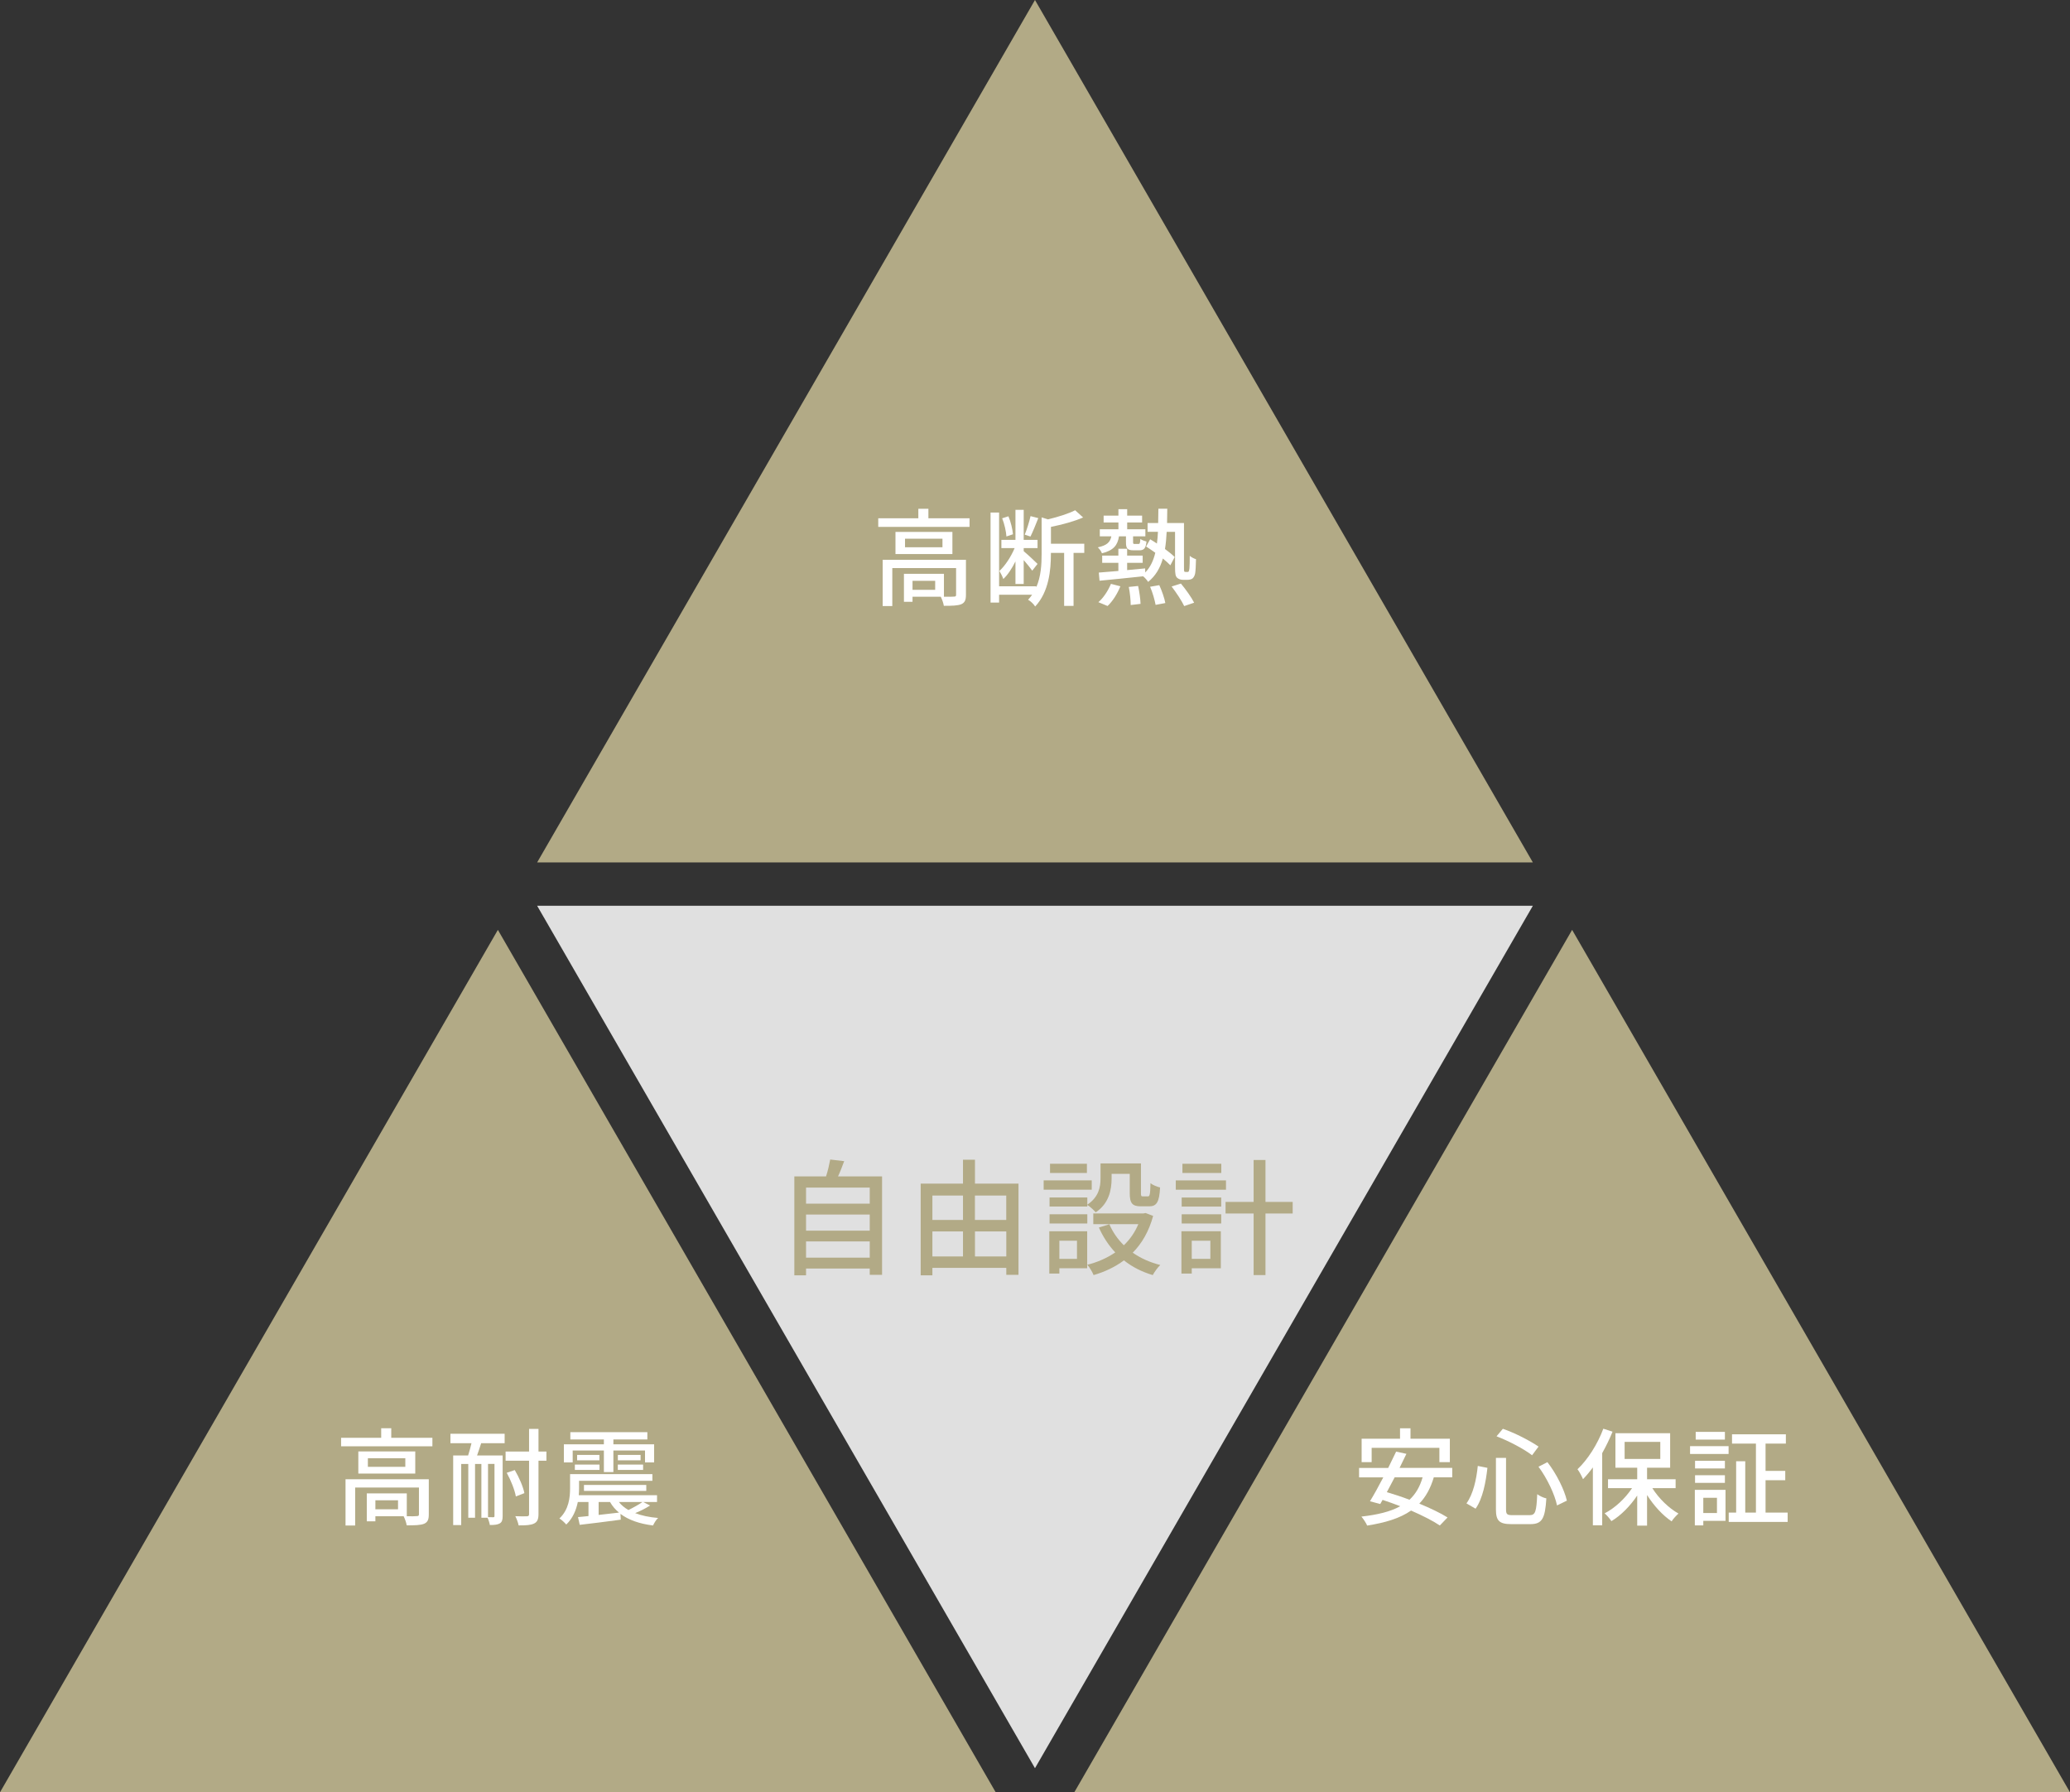
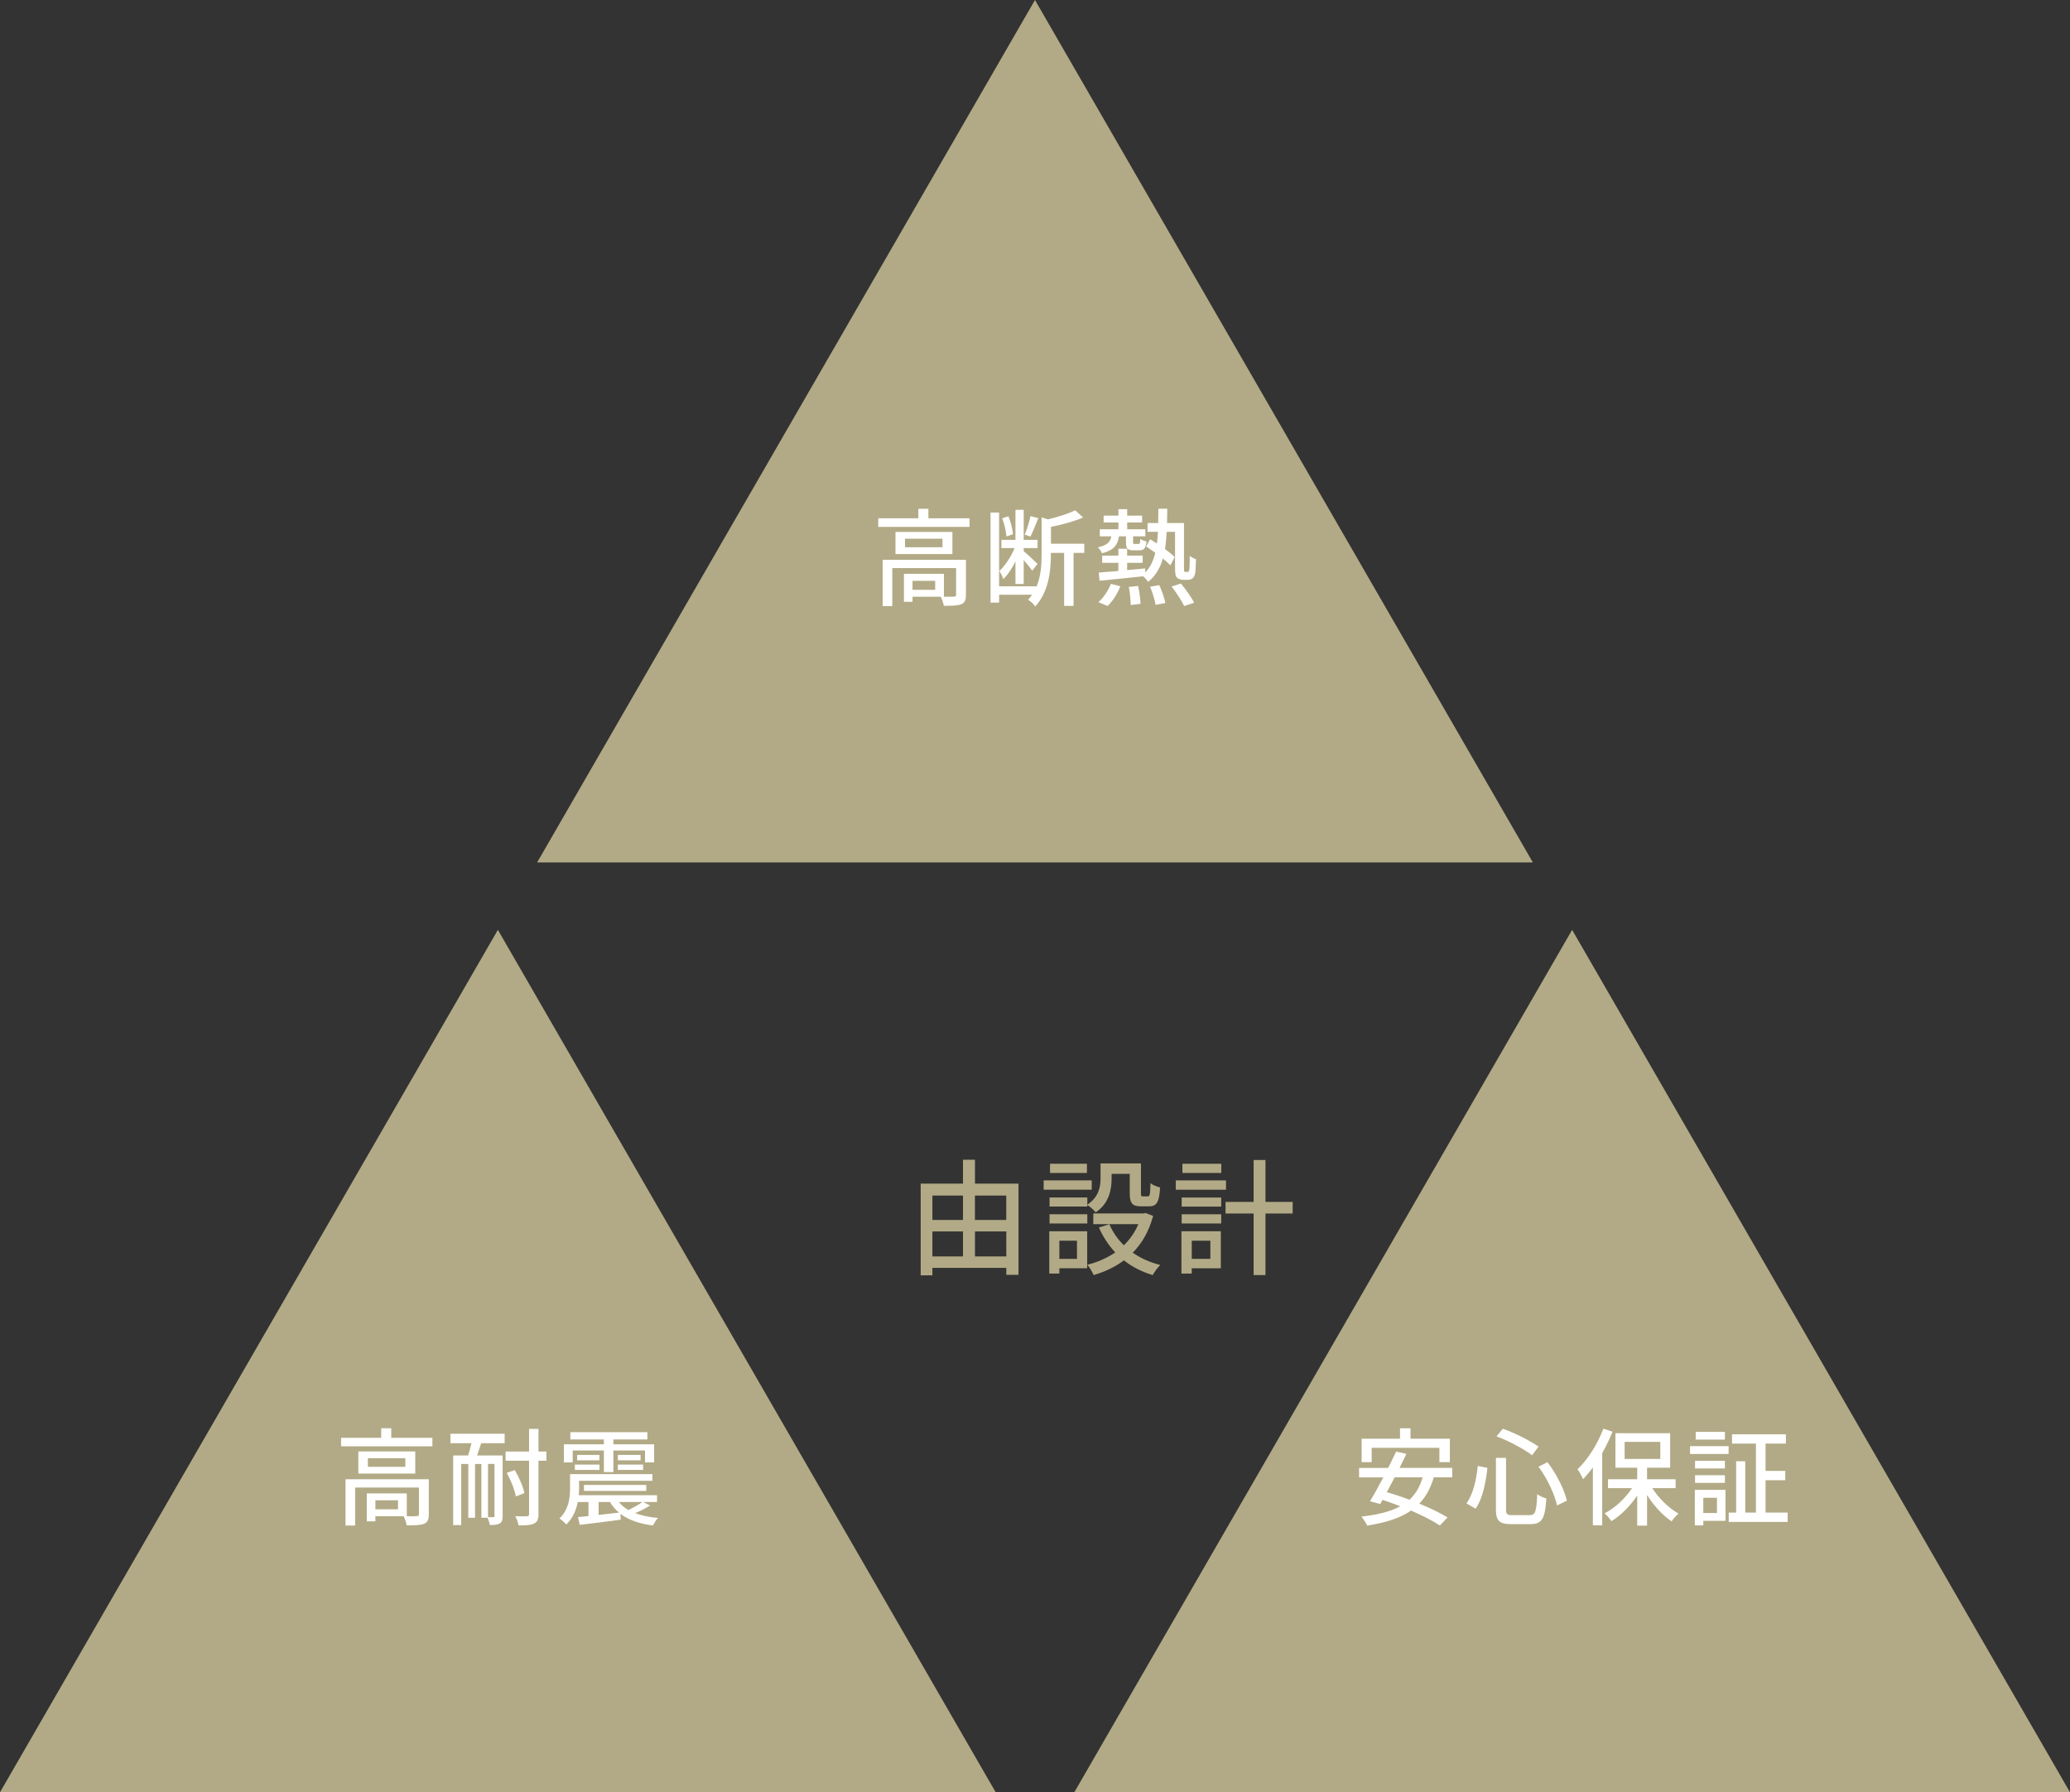
<svg xmlns="http://www.w3.org/2000/svg" id="_レイヤー_2" data-name="レイヤー_2" width="477.05" height="413" viewBox="0 0 477.05 413">
  <rect x="0" y="0" width="477.05" height="413" fill="#333333" stroke="none" />
  <defs>
    <style>
      .cls-1 {
        fill: #fff;
      }

      .cls-2 {
        fill: #b2aa86;
      }

      .cls-3 {
        fill: #e0e0e0;
      }
    </style>
  </defs>
  <g id="_レイヤー_1-2" data-name="レイヤー_1">
    <g>
-       <polygon class="cls-3" points="123.79 208.72 238.52 407.45 353.26 208.72 123.79 208.72" />
      <polygon class="cls-2" points="477.05 413 362.31 214.27 247.58 413 477.05 413" />
      <polygon class="cls-2" points="229.47 413 114.74 214.27 0 413 229.47 413" />
      <polygon class="cls-2" points="353.26 198.73 238.52 0 123.79 198.73 353.26 198.73" />
      <g>
-         <path class="cls-2" d="M203.28,271.08v22.68h-2.84v-1.45h-14.68v1.57h-2.7v-22.8h7.31c.41-1.25.75-2.76.96-3.89l3.22.38c-.46,1.22-.93,2.47-1.42,3.51h10.15ZM185.76,273.66v3.71h14.68v-3.71h-14.68ZM185.76,279.87v3.71h14.68v-3.71h-14.68ZM200.44,289.81v-3.74h-14.68v3.74h14.68Z" />
        <path class="cls-2" d="M234.72,272.76v21h-2.81v-1.6h-17.03v1.71h-2.7v-21.12h9.75v-5.51h2.76v5.51h10.04ZM214.88,275.49v5.63h7.05v-5.63h-7.05ZM214.88,289.53h7.05v-5.77h-7.05v5.77ZM224.68,275.49v5.63h7.22v-5.63h-7.22ZM231.91,289.53v-5.77h-7.22v5.77h7.22Z" />
        <path class="cls-2" d="M251.6,274.15h-11.08v-2.15h11.08v2.15ZM250.55,292.25h-6.41v1.22h-2.32v-9.75h8.73v8.53ZM250.58,277.6c2.64-1.77,3.05-4.06,3.05-6.06v-3.45h9.31v6.82c0,.67.06.78.46.78h1.13c.44,0,.55-.38.61-3.05.52.44,1.54.84,2.21.99-.17,3.45-.84,4.35-2.52,4.35h-1.86c-2,0-2.61-.67-2.61-3.05v-4.44h-4.18v1.07c0,2.61-.61,5.77-3.66,7.8-.38-.46-1.36-1.36-1.94-1.71v.38h-8.7v-2.09h8.7v1.65ZM241.88,279.81h8.7v2.12h-8.7v-2.12ZM250.49,270.29h-8.5v-2.12h8.5v2.12ZM244.14,285.9v4.18h4.06v-4.18h-4.06ZM265.75,280.19c-.96,3.54-2.58,6.32-4.7,8.47,1.83,1.28,3.95,2.23,6.35,2.84-.58.52-1.36,1.62-1.74,2.32-2.52-.75-4.76-1.89-6.64-3.39-2.06,1.54-4.41,2.64-6.99,3.39-.26-.67-.93-1.8-1.45-2.38,2.35-.58,4.53-1.54,6.44-2.84-1.54-1.65-2.81-3.57-3.77-5.74l2.41-.75c.78,1.8,1.92,3.45,3.34,4.84,1.42-1.36,2.55-2.99,3.34-4.87h-10.38v-2.47h11.57l.49-.09,1.74.67Z" />
        <path class="cls-2" d="M282.54,274.15h-11.57v-2.15h11.57v2.15ZM281.35,292.25h-6.7v1.22h-2.38v-9.75h9.08v8.53ZM272.33,275.95h9.11v2.09h-9.11v-2.09ZM272.33,279.81h9.11v2.12h-9.11v-2.12ZM281.46,270.29h-8.96v-2.12h8.96v2.12ZM274.65,285.9v4.18h4.29v-4.18h-4.29ZM297.91,279.63h-6.27v14.19h-2.73v-14.19h-6.47v-2.67h6.47v-9.66h2.73v9.66h6.27v2.67Z" />
      </g>
      <g>
        <path class="cls-1" d="M330.43,340.43c-.76,2.54-1.85,4.51-3.34,6.05,2.54,1.05,4.88,2.17,6.51,3.19l-1.78,1.85c-1.58-1.07-4-2.29-6.63-3.44-2.58,1.8-5.95,2.8-10.12,3.46-.2-.54-.88-1.56-1.32-2.07,3.68-.42,6.66-1.12,8.95-2.39-1.37-.54-2.76-1.02-4.07-1.46l-.54.95-2.37-.63c.9-1.46,2-3.46,3.07-5.51h-5.58v-2.17h6.71c.66-1.32,1.29-2.61,1.83-3.76l2.37.51c-.49,1.03-1.02,2.12-1.58,3.24h12.14v2.17h-4.24ZM316.12,336.92h-2.32v-5.39h8.85v-2.41h2.41v2.41h9.07v5.39h-2.41v-3.29h-15.61v3.29ZM321.41,340.43c-.61,1.19-1.22,2.34-1.8,3.41,1.66.49,3.44,1.07,5.22,1.75,1.41-1.32,2.41-3,3.02-5.17h-6.44Z" />
        <path class="cls-1" d="M342.79,338.24c-.37,3.29-1.07,7.07-2.73,9.41l-2.1-1.22c1.54-2.12,2.29-5.46,2.61-8.63l2.22.44ZM347.08,335.95v11.85c0,1.15.24,1.34,1.49,1.34h3.95c1.34,0,1.56-.83,1.75-4.83.54.41,1.49.85,2.1.97-.29,4.58-.93,5.93-3.68,5.93h-4.36c-2.8,0-3.58-.76-3.58-3.41v-11.85h2.34ZM346.35,329.24c2.85.98,6.29,2.78,8.22,4.1l-1.49,2c-1.85-1.44-5.32-3.27-8.19-4.37l1.46-1.73ZM356.61,336.92c2.12,2.73,3.9,6.34,4.49,8.88l-2.27,1.1c-.51-2.49-2.27-6.24-4.27-8.92l2.05-1.05Z" />
        <path class="cls-1" d="M371.63,329.9c-.68,1.68-1.49,3.34-2.39,4.95v16.63h-2.15v-13.34c-.73,1-1.51,1.93-2.27,2.71-.22-.54-.85-1.76-1.27-2.29,2.37-2.24,4.61-5.75,5.95-9.34l2.12.68ZM380.8,342.92c1.49,2.37,3.8,4.61,6.02,5.85-.49.44-1.24,1.24-1.58,1.8-2.05-1.37-4.12-3.63-5.66-6.07v7.05h-2.27v-6.93c-1.63,2.44-3.78,4.61-5.95,5.9-.37-.56-1.05-1.37-1.56-1.8,2.34-1.19,4.73-3.41,6.32-5.8h-5.54v-2.05h6.73v-2.66h-5.02v-7.95h12.61v7.95h-5.32v2.66h6.58v2.05h-5.36ZM374.41,336.19h8.22v-3.93h-8.22v3.93Z" />
        <path class="cls-1" d="M389.49,333.24h8.88v1.8h-8.88v-1.8ZM397.66,350.45h-5.12v1.05h-1.95v-8.19h7.07v7.14ZM397.52,338.38h-6.88v-1.76h6.88v1.76ZM390.64,339.94h6.88v1.76h-6.88v-1.76ZM397.52,331.73h-6.73v-1.78h6.73v1.78ZM392.54,345.14v3.51h3.15v-3.51h-3.15ZM411.98,348.55v2.15h-13.58v-2.15h1.71v-11.83h2.1v11.83h2.46v-15.9h-5.51v-2.14h12.41v2.14h-4.68v6.29h4.54v2.15h-4.54v7.46h5.1Z" />
      </g>
      <g>
        <path class="cls-1" d="M99.65,331.31v1.97h-21.04v-1.97h9.24v-2.2h2.32v2.2h9.49ZM98.82,348.97c0,1.15-.24,1.78-1.07,2.15-.85.34-2.12.37-4.02.37-.1-.63-.41-1.51-.71-2.1h-6.51v1.17h-1.98v-6.44h9.22v5.27c1.07.02,2,.02,2.29-.03.39,0,.51-.1.51-.41v-6.17h-14.7v8.75h-2.22v-10.66h19.19v8.1ZM95.7,334.46v5.1h-13.12v-5.1h13.12ZM93.41,336.02h-8.63v1.98h8.63v-1.98ZM91.73,345.72h-5.22v2.07h5.22v-2.07Z" />
        <path class="cls-1" d="M103.79,330.39h12.51v2.17h-5.41c-.32.98-.63,1.98-.95,2.83h5.9v13.97c0,.85-.15,1.39-.66,1.68-.56.32-1.27.37-2.29.37-.07-.44-.29-1.2-.54-1.68h-1.41v-12.39h-1.46v12.39h-1.56v-12.39h-1.63v14.09h-1.85v-16.04h3.44c.27-.85.56-1.88.78-2.83h-4.85v-2.17ZM113.96,337.33h-1.49v12.27c.56.02,1.05.02,1.22.02.19,0,.27-.07.27-.29v-12ZM125.93,336.6h-1.83v12.29c0,1.22-.29,1.83-1,2.17-.73.37-1.83.46-3.58.44-.1-.59-.46-1.56-.76-2.12,1.2.05,2.32.05,2.66.02.37,0,.51-.12.51-.51v-12.29h-5.41v-2.12h5.41v-5.22h2.17v5.22h1.83v2.12ZM118.88,344.82c-.24-1.44-1.15-3.73-2.1-5.44l1.85-.63c1,1.68,1.95,3.88,2.22,5.32l-1.98.76Z" />
        <path class="cls-1" d="M149.82,346.92c-1.07.68-2.34,1.32-3.44,1.75,1.49.58,3.27.95,5.29,1.12-.44.37-.93,1.19-1.17,1.73-3.12-.39-5.66-1.27-7.51-2.68l.07,1.34c-3.37.46-6.9.9-9.46,1.19l-.39-1.78c.71-.07,1.51-.15,2.41-.24v-3.24h-2.46c-.37,1.85-1.15,3.75-2.66,5.19-.32-.39-1.12-1.15-1.58-1.39,2.19-2.07,2.46-4.85,2.46-7v-3.22h18.97v1.54h-16.9v1.71c0,.51-.02,1.05-.07,1.61h18.04v1.56h-3.19l1.58.8ZM131.97,336.99h-2.02v-4.17h9.22v-1.12h-7.73v-1.68h17.75v1.68h-7.83v1.12h9.39v4.17h-2.1v-2.75h-7.29v4.97h-2.19v-4.97h-7.19v2.75ZM132.48,337.48h5.68v1.24h-5.68v-1.24ZM138.14,335.26v1.24h-5.14v-1.24h5.14ZM134.58,343.55v-1.37h14.36v1.37h-14.36ZM137.95,349.09c1.51-.17,3.12-.34,4.71-.54-.83-.68-1.54-1.49-2.07-2.44h-2.63v2.97ZM147.63,335.26v1.24h-5.24v-1.24h5.24ZM142.38,337.48h5.83v1.24h-5.83v-1.24ZM142.63,346.11c.56.73,1.32,1.34,2.2,1.85,1.1-.54,2.44-1.29,3.24-1.85h-5.44Z" />
      </g>
      <g>
        <path class="cls-1" d="M223.44,119.43v1.98h-21.04v-1.98h9.24v-2.19h2.32v2.19h9.49ZM222.61,137.08c0,1.15-.24,1.78-1.07,2.15-.85.34-2.12.37-4.02.37-.1-.63-.42-1.51-.71-2.1h-6.51v1.17h-1.98v-6.44h9.22v5.27c1.07.02,2,.02,2.29-.02.39,0,.51-.1.51-.41v-6.17h-14.7v8.75h-2.22v-10.66h19.19v8.1ZM219.49,122.57v5.1h-13.12v-5.1h13.12ZM217.2,124.13h-8.63v1.98h8.63v-1.98ZM215.52,133.84h-5.22v2.07h5.22v-2.07Z" />
        <path class="cls-1" d="M249.87,127.4h-2.46v12.22h-2.17v-12.22h-3.05v.29c0,3.61-.44,8.68-3.63,12.07-.27-.49-1.07-1.27-1.63-1.56.34-.37.66-.76.93-1.15h-7.61v1.8h-1.97v-20.75h1.97v17h8.56v.24c1.1-2.51,1.24-5.29,1.24-7.68v-8.44l1.46.46c2.34-.56,4.8-1.34,6.27-2.1l1.83,1.66c-2.02.9-4.88,1.66-7.41,2.17v3.88h7.68v2.1ZM234.02,129.37c-.8,1.61-1.78,3.12-2.8,4.05-.17-.54-.58-1.34-.9-1.85,1.32-1.2,2.68-3.29,3.51-5.27h-3.05v-1.9h3.24v-6.92h1.9v6.92h3.19v1.9h-3.19v.71c.73.59,2.71,2.44,3.19,2.93l-1.22,1.56c-.39-.56-1.22-1.58-1.97-2.44v5.51h-1.9v-5.19ZM231.94,123.62c-.07-1.15-.46-2.88-.98-4.19l1.44-.46c.56,1.29.95,3.02,1.05,4.14l-1.51.51ZM239.28,119.4c-.56,1.44-1.27,3.17-1.8,4.24l-1.32-.44c.49-1.17,1.05-3,1.34-4.27l1.78.46Z" />
        <path class="cls-1" d="M257.88,123.6c-.32,2.02-1.22,3.22-3.93,3.9-.12-.42-.61-1.07-.95-1.37,2.12-.46,2.85-1.2,3.12-2.54h-2.66v-1.63h4.29v-1.56h-3.41v-1.58h3.41v-1.49h2.02v1.49h3.44v1.58h-3.44v1.56h4.19v1.63h-2.83v1.32c0,.39.05.44.37.44h.85c.32,0,.39-.12.46-1.17.29.27.98.49,1.41.61-.15,1.58-.61,2.02-1.63,2.02h-1.34c-1.44,0-1.76-.42-1.76-1.88v-1.34h-1.63ZM253.13,138.76c1.12-.93,2.24-2.63,2.9-4.22l2.17.56c-.66,1.66-1.76,3.44-2.95,4.54l-2.12-.88ZM273.58,131.81c.15,0,.27-.02.37-.12.07-.1.12-.34.17-.76.05-.49.07-1.51.07-2.85.37.34.98.63,1.44.78-.02,1.24-.1,2.78-.2,3.29-.12.56-.34.93-.63,1.17-.29.2-.73.29-1.17.29h-1c-.49,0-1-.15-1.37-.49-.34-.37-.46-.8-.46-2.49v-8.07h-1.93c-.07,1.41-.19,2.73-.39,3.95.9.66,1.71,1.32,2.24,1.85l-1,1.9c-.44-.46-1.05-1-1.73-1.56-.63,2.22-1.68,4-3.39,5.39-.24-.39-.71-.93-1.15-1.29-3.63.39-7.34.76-10.05,1.02l-.17-1.88c1.24-.1,2.8-.22,4.51-.37v-1.88h-3.73v-1.66h3.73v-1.58h2.02v1.58h3.58v1.66h-3.58v1.68c1.37-.12,2.75-.24,4.15-.39l.02.93c1.17-1.19,1.88-2.71,2.32-4.54-.73-.51-1.46-1.02-2.12-1.44l.93-1.66c.51.29,1.02.61,1.56.98.12-.85.2-1.76.24-2.71h-2.39v-2.02h2.44c.02-1.05.05-2.15.05-3.29h2.05c0,1.15-.02,2.24-.05,3.29h3.9v10.12c0,.58,0,.93.07,1.05.05.07.12.1.24.1h.39ZM262.29,135.03c.29,1.34.54,3.07.56,4.12l-2.27.27c0-1.07-.17-2.8-.44-4.17l2.15-.22ZM267.17,134.84c.61,1.32,1.2,3.05,1.39,4.12l-2.24.42c-.2-1.07-.68-2.83-1.27-4.17l2.12-.37ZM272.15,134.47c1.1,1.32,2.44,3.19,3.05,4.41l-2.29.78c-.56-1.19-1.83-3.12-2.9-4.51l2.15-.68Z" />
      </g>
    </g>
  </g>
</svg>